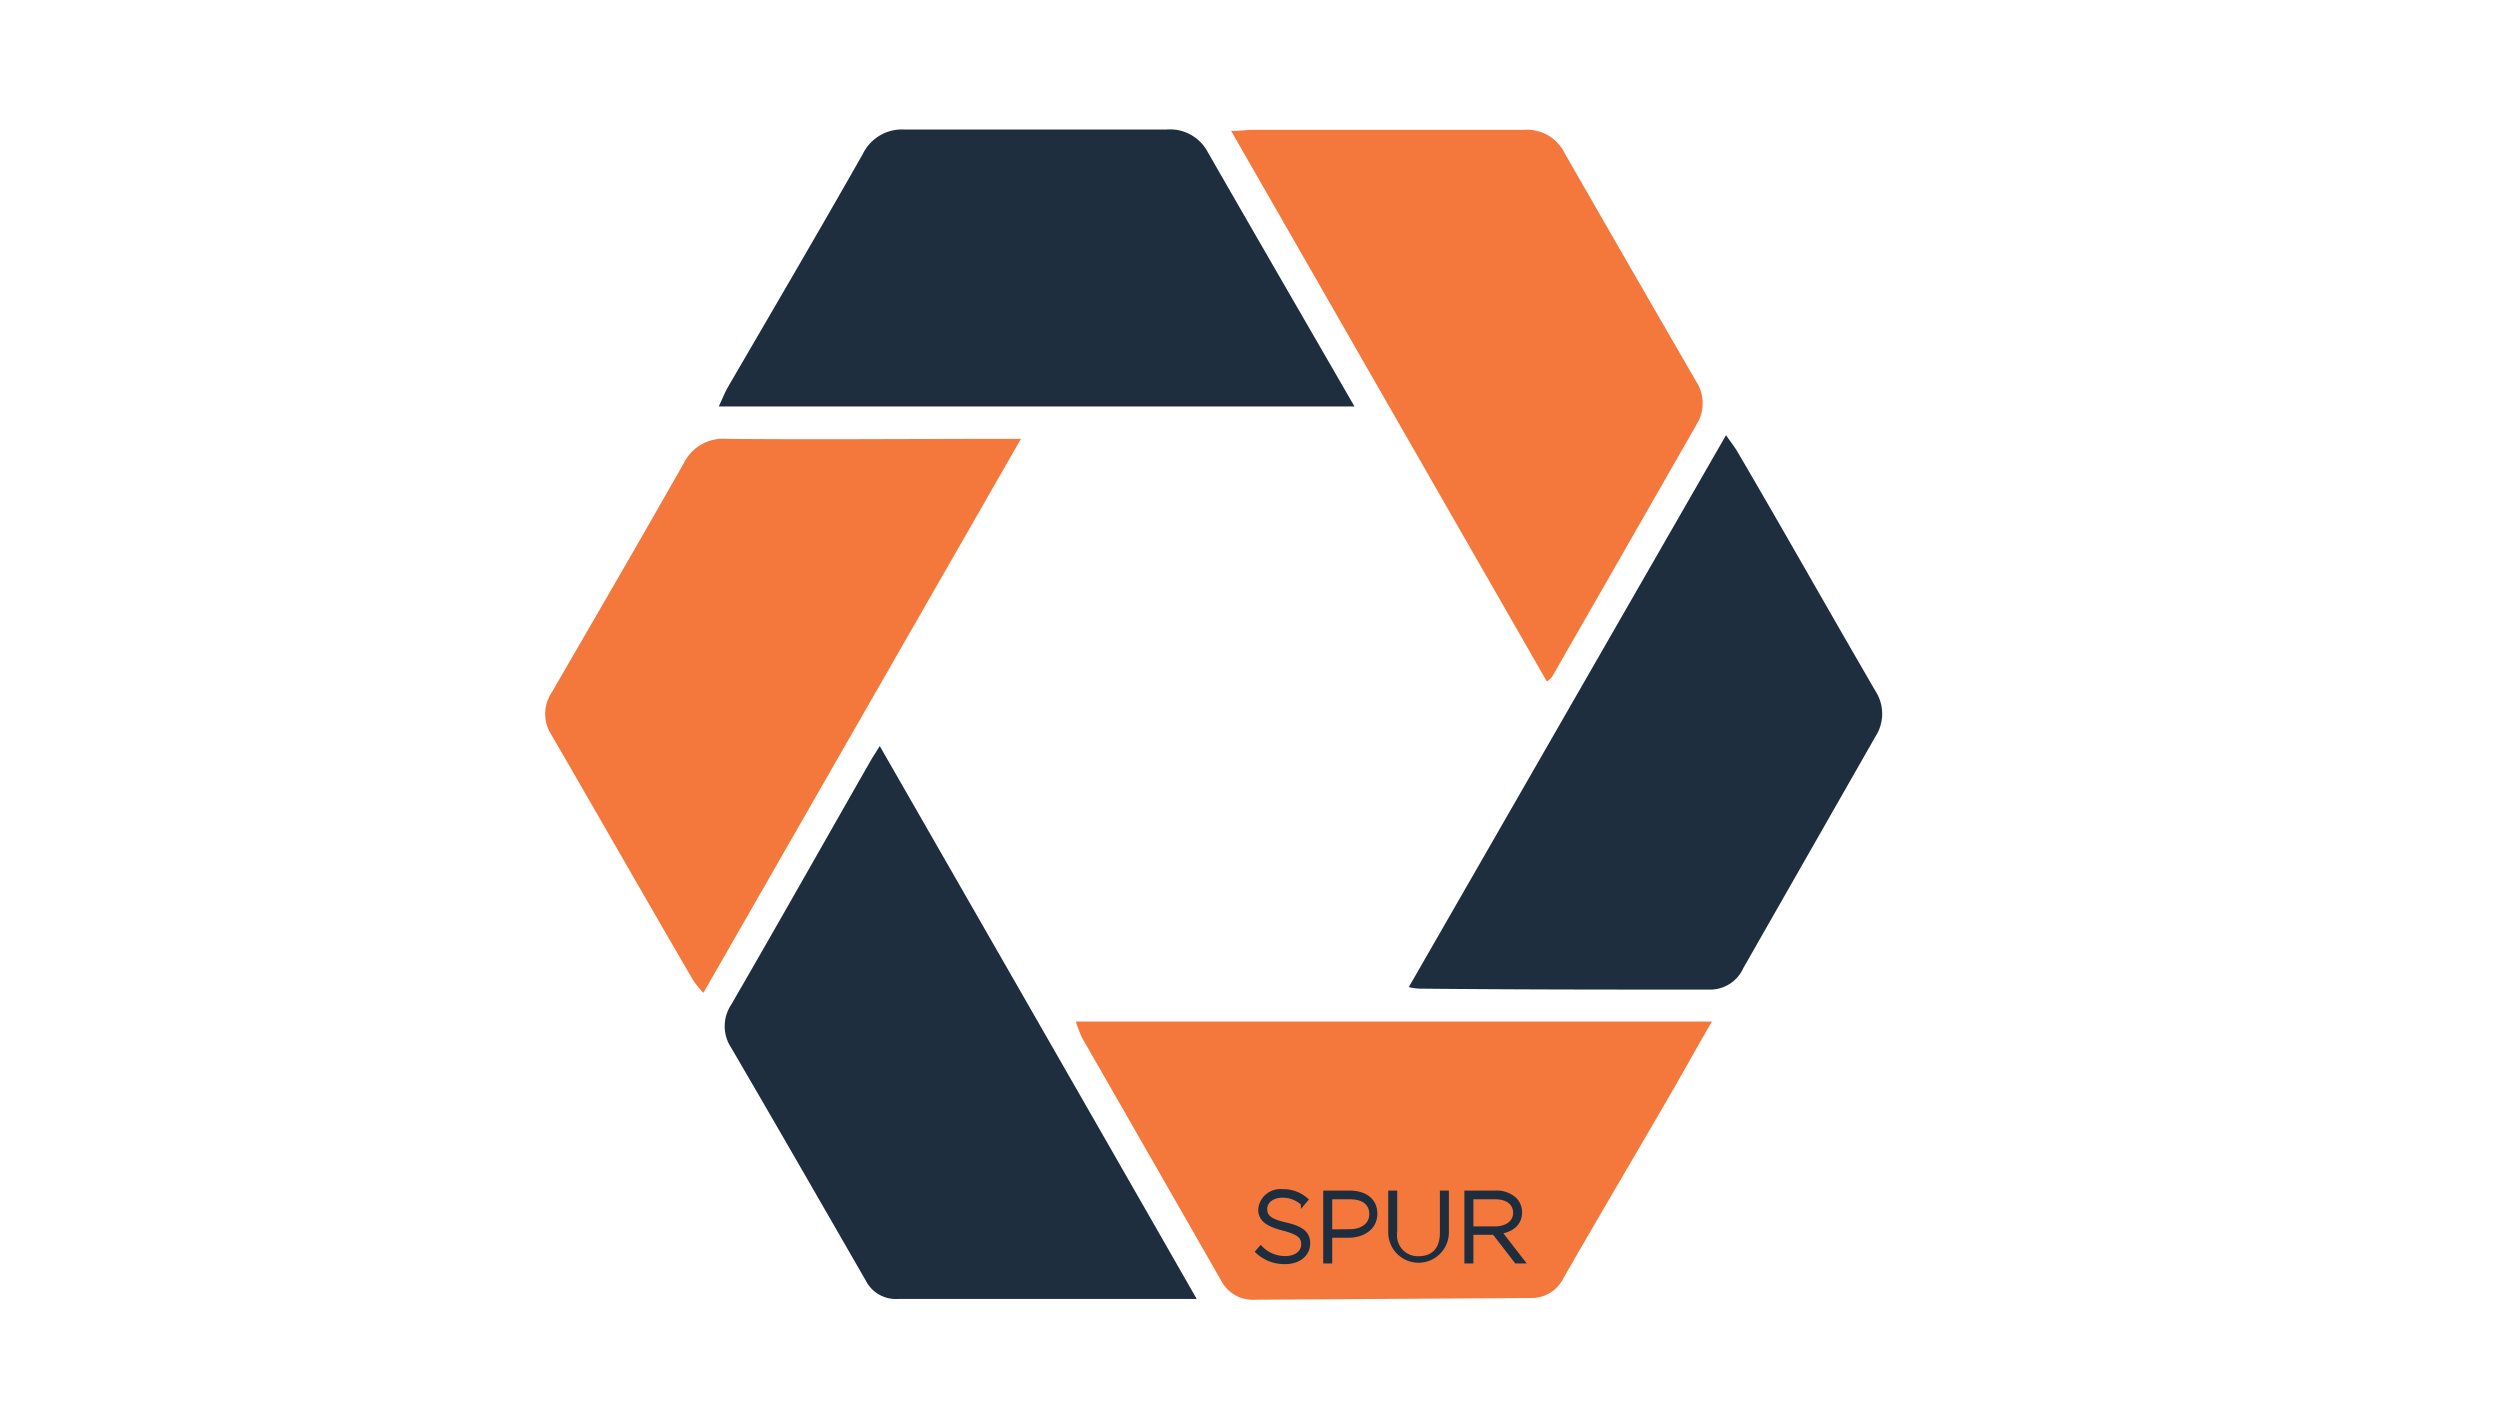
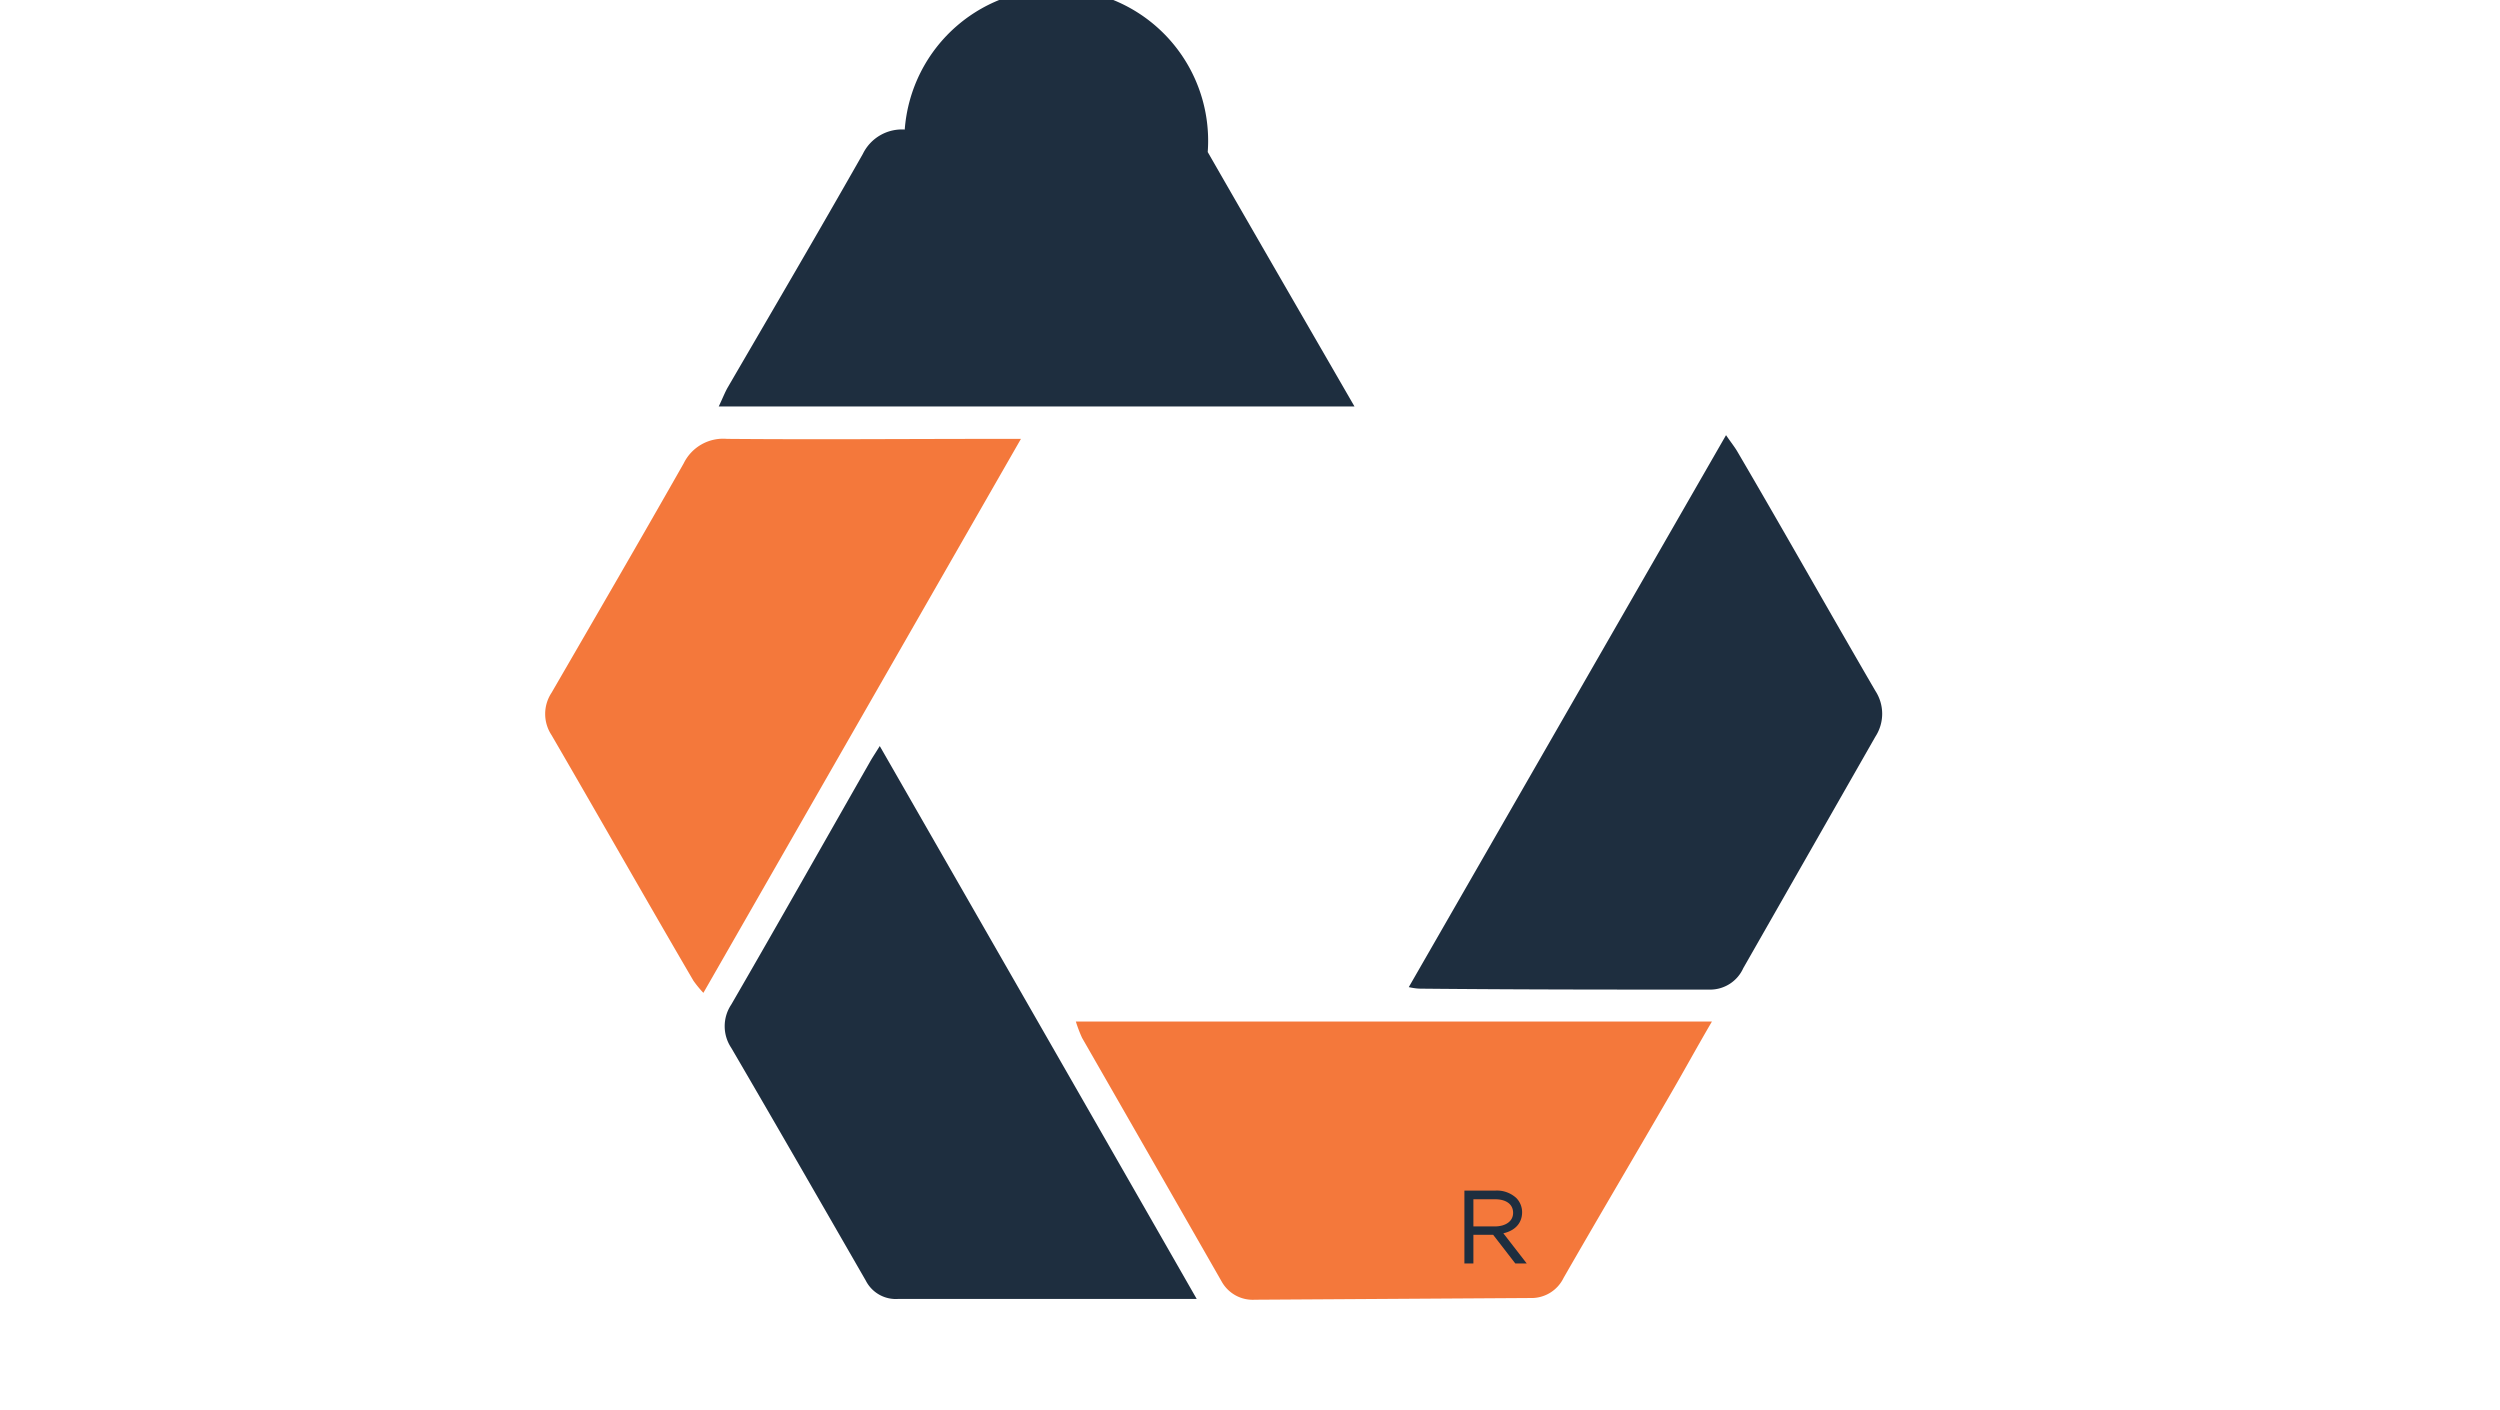
<svg xmlns="http://www.w3.org/2000/svg" id="Layer_1" data-name="Layer 1" viewBox="0 0 161.15 90.92">
  <defs>
    <style>.cls-1{fill:#f4783b;}.cls-2,.cls-3{fill:#1e2e3f;}.cls-3{stroke:#1e2e3f;stroke-miterlimit:10;stroke-width:0.25px;}</style>
  </defs>
  <title>Artboard 2</title>
  <path class="cls-1" d="M65.81,28.29C58.93,40.29,52.17,52.08,45.34,64a7.22,7.22,0,0,1-.64-.78C41.65,58,38.62,52.66,35.55,47.38a2.47,2.47,0,0,1,0-2.72c2.85-4.92,5.71-9.84,8.52-14.79a2.83,2.83,0,0,1,2.79-1.58c5.8.05,11.61,0,17.41,0Z" />
  <path class="cls-2" d="M111.26,28.05c.35.51.58.79.76,1.11,3,5.12,5.89,10.26,8.87,15.38a2.7,2.7,0,0,1,0,2.94l-8.52,14.93a2.34,2.34,0,0,1-2.12,1.38c-6.19,0-12.37,0-18.55-.06-.21,0-.43,0-.89-.1Z" />
  <path class="cls-1" d="M69.35,65.85h41c-1,1.71-1.86,3.29-2.77,4.85-2.26,3.9-4.55,7.77-6.79,11.67a2.3,2.3,0,0,1-2.15,1.3l-17.75.11a2.29,2.29,0,0,1-2.14-1.17q-4.49-7.85-9-15.71A8.76,8.76,0,0,1,69.35,65.85Z" />
-   <path class="cls-1" d="M79.36,8.44c.63,0,1-.07,1.34-.07,5.84,0,11.69,0,17.53,0a2.69,2.69,0,0,1,2.62,1.49q4.22,7.36,8.47,14.7a2.58,2.58,0,0,1,.07,2.75q-4.68,8.19-9.37,16.36a2.46,2.46,0,0,1-.31.26Z" />
-   <path class="cls-2" d="M46.33,26.2c.24-.5.38-.87.57-1.21,2.91-5,5.84-10,8.72-15.07a2.8,2.8,0,0,1,2.7-1.57c5.62,0,11.24,0,16.86,0A2.75,2.75,0,0,1,77.85,9.8c3.11,5.42,6.24,10.82,9.46,16.4Z" />
+   <path class="cls-2" d="M46.33,26.2c.24-.5.38-.87.57-1.21,2.91-5,5.84-10,8.72-15.07a2.8,2.8,0,0,1,2.7-1.57A2.75,2.75,0,0,1,77.85,9.8c3.11,5.42,6.24,10.82,9.46,16.4Z" />
  <path class="cls-2" d="M77.14,83.73H74.89c-5.66,0-11.31,0-17,0a2.17,2.17,0,0,1-2.08-1.18c-2.88-5-5.75-10-8.67-15a2.51,2.51,0,0,1,0-2.8c3-5.18,5.94-10.39,8.91-15.59.16-.29.35-.57.66-1.07C63.54,60,70.26,71.7,77.14,83.73Z" />
-   <path class="cls-3" d="M81.05,80.68l.22-.25a2.17,2.17,0,0,0,1.6.66c.67,0,1.13-.37,1.13-.88v0c0-.47-.25-.74-1.26-1s-1.51-.58-1.51-1.25h0a1.3,1.3,0,0,1,1.44-1.18,2.21,2.21,0,0,1,1.53.55l-.22.26a1.89,1.89,0,0,0-1.33-.51c-.65,0-1.09.38-1.09.84v0c0,.47.24.76,1.3,1s1.47.58,1.47,1.23v0c0,.72-.62,1.21-1.48,1.21A2.55,2.55,0,0,1,81.05,80.68Z" />
-   <path class="cls-3" d="M85.42,76.87H87c1,0,1.66.5,1.66,1.36h0c0,.94-.81,1.43-1.74,1.43H85.75v1.66h-.33ZM87,79.36c.83,0,1.39-.43,1.39-1.1h0c0-.71-.54-1.08-1.35-1.08H85.75v2.19Z" />
-   <path class="cls-3" d="M89.61,79.47v-2.6h.33v2.57a1.46,1.46,0,0,0,1.51,1.66c.91,0,1.49-.55,1.49-1.63v-2.6h.33v2.57a1.83,1.83,0,1,1-3.66,0Z" />
  <path class="cls-3" d="M94.52,76.87H96.4a1.72,1.72,0,0,1,1.25.44,1.18,1.18,0,0,1,.34.83h0c0,.74-.55,1.17-1.31,1.27l1.48,1.91h-.42l-1.43-1.85H94.85v1.85h-.33Zm1.84,2.31c.74,0,1.3-.37,1.3-1h0c0-.6-.47-1-1.28-1H94.85v2Z" />
</svg>